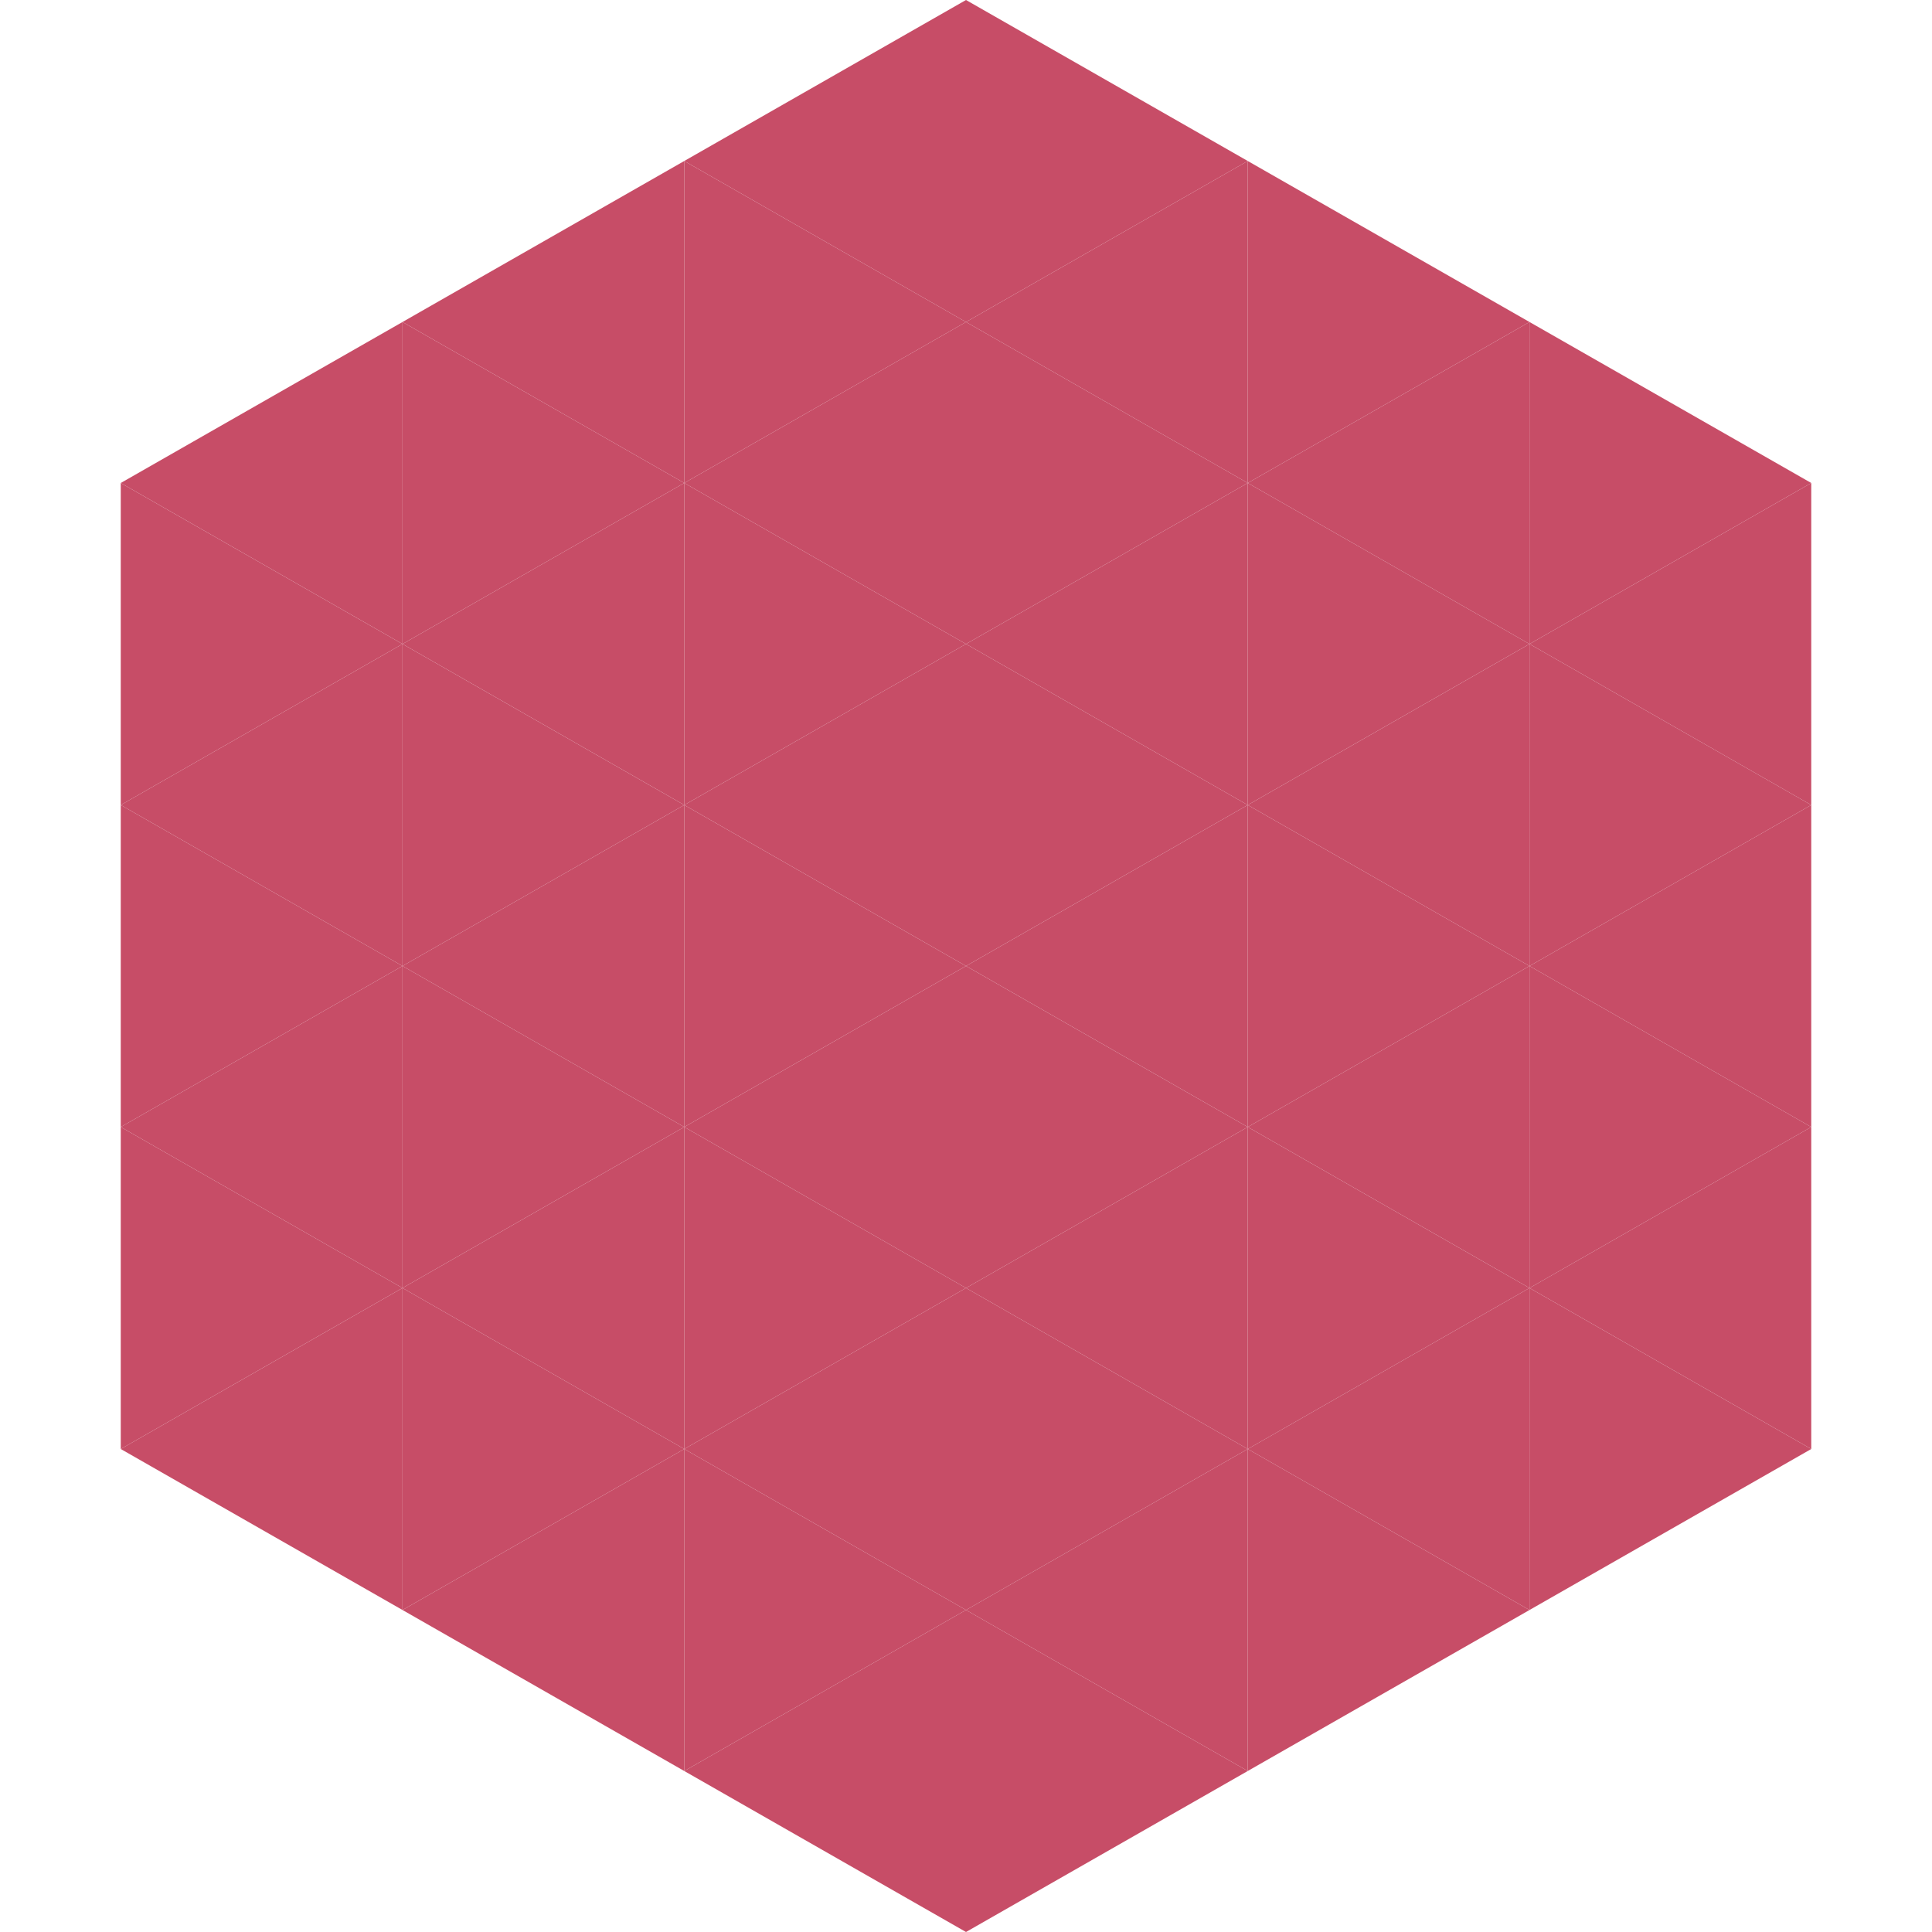
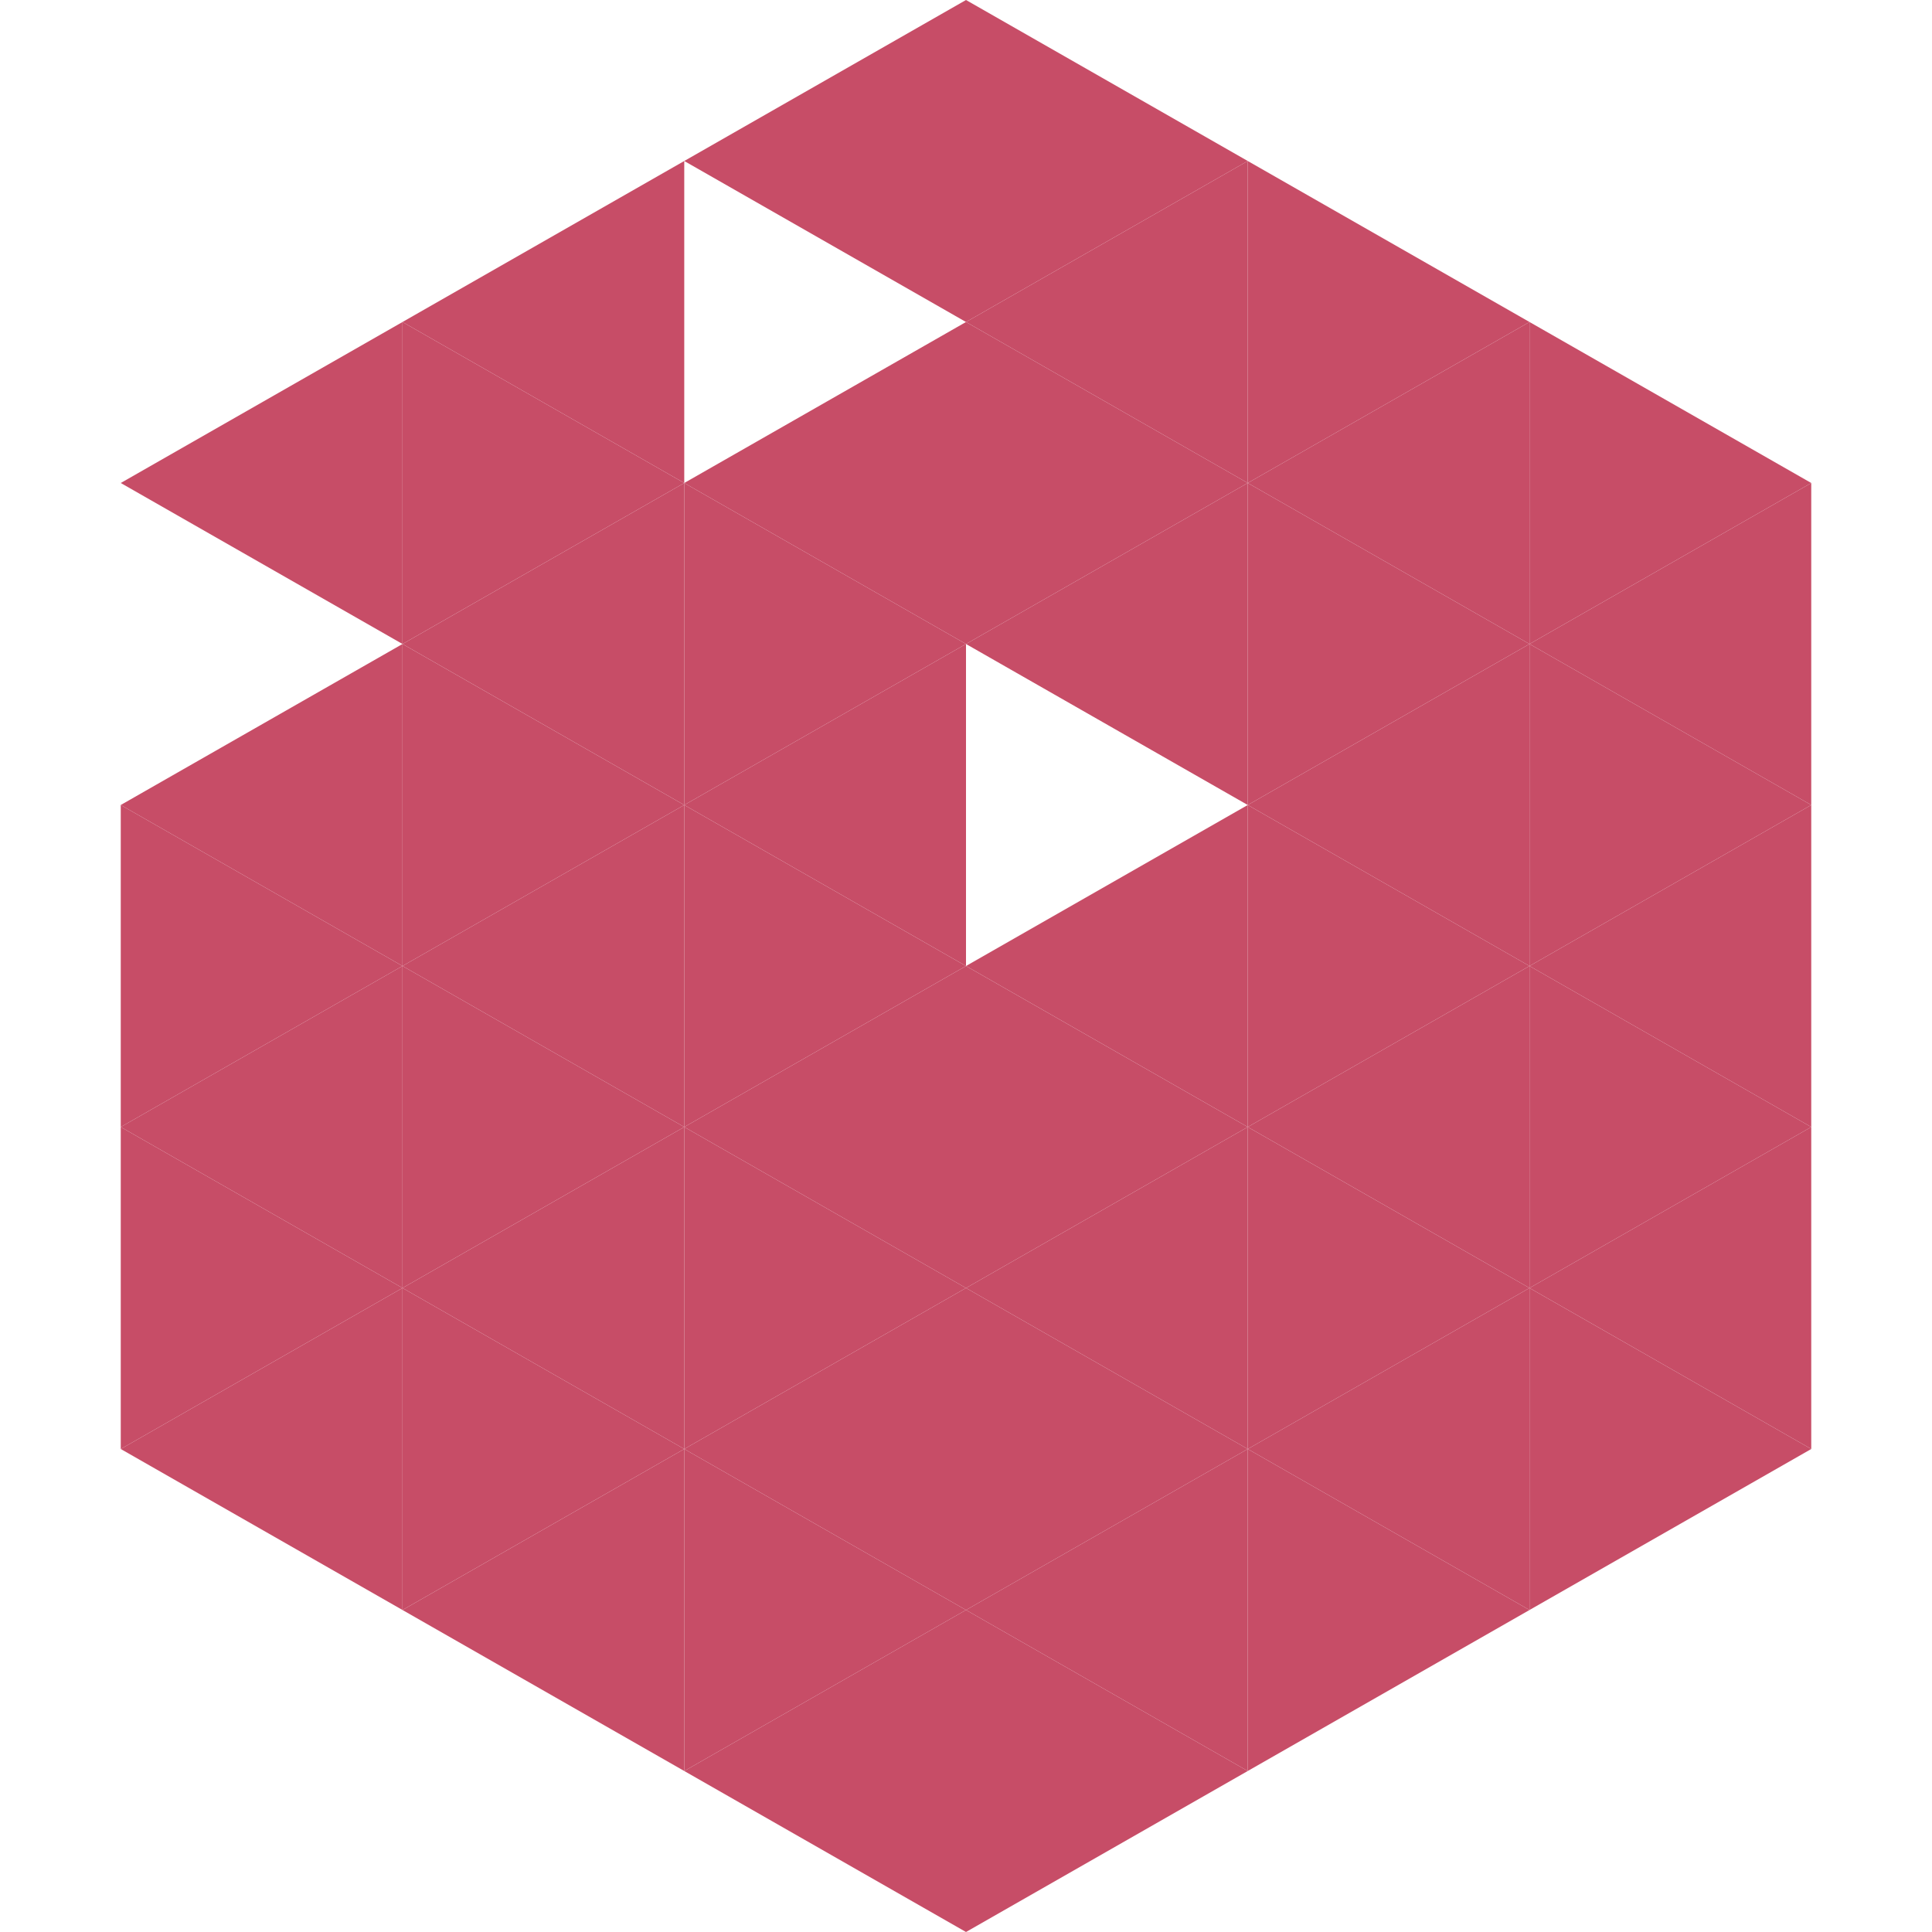
<svg xmlns="http://www.w3.org/2000/svg" width="240" height="240">
  <polygon points="50,40 15,60 50,80" style="fill:rgb(199,77,103)" />
  <polygon points="190,40 225,60 190,80" style="fill:rgb(199,77,103)" />
-   <polygon points="15,60 50,80 15,100" style="fill:rgb(199,77,103)" />
  <polygon points="225,60 190,80 225,100" style="fill:rgb(199,77,103)" />
  <polygon points="50,80 15,100 50,120" style="fill:rgb(199,77,103)" />
  <polygon points="190,80 225,100 190,120" style="fill:rgb(199,77,103)" />
  <polygon points="15,100 50,120 15,140" style="fill:rgb(199,77,103)" />
  <polygon points="225,100 190,120 225,140" style="fill:rgb(199,77,103)" />
  <polygon points="50,120 15,140 50,160" style="fill:rgb(199,77,103)" />
  <polygon points="190,120 225,140 190,160" style="fill:rgb(199,77,103)" />
  <polygon points="15,140 50,160 15,180" style="fill:rgb(199,77,103)" />
  <polygon points="225,140 190,160 225,180" style="fill:rgb(199,77,103)" />
  <polygon points="50,160 15,180 50,200" style="fill:rgb(199,77,103)" />
  <polygon points="190,160 225,180 190,200" style="fill:rgb(199,77,103)" />
-   <polygon points="15,180 50,200 15,220" style="fill:rgb(255,255,255); fill-opacity:0" />
  <polygon points="225,180 190,200 225,220" style="fill:rgb(255,255,255); fill-opacity:0" />
  <polygon points="50,0 85,20 50,40" style="fill:rgb(255,255,255); fill-opacity:0" />
  <polygon points="190,0 155,20 190,40" style="fill:rgb(255,255,255); fill-opacity:0" />
  <polygon points="85,20 50,40 85,60" style="fill:rgb(199,77,103)" />
  <polygon points="155,20 190,40 155,60" style="fill:rgb(199,77,103)" />
  <polygon points="50,40 85,60 50,80" style="fill:rgb(199,77,103)" />
  <polygon points="190,40 155,60 190,80" style="fill:rgb(199,77,103)" />
  <polygon points="85,60 50,80 85,100" style="fill:rgb(199,77,103)" />
  <polygon points="155,60 190,80 155,100" style="fill:rgb(199,77,103)" />
  <polygon points="50,80 85,100 50,120" style="fill:rgb(199,77,103)" />
  <polygon points="190,80 155,100 190,120" style="fill:rgb(199,77,103)" />
  <polygon points="85,100 50,120 85,140" style="fill:rgb(199,77,103)" />
  <polygon points="155,100 190,120 155,140" style="fill:rgb(199,77,103)" />
  <polygon points="50,120 85,140 50,160" style="fill:rgb(199,77,103)" />
  <polygon points="190,120 155,140 190,160" style="fill:rgb(199,77,103)" />
  <polygon points="85,140 50,160 85,180" style="fill:rgb(199,77,103)" />
  <polygon points="155,140 190,160 155,180" style="fill:rgb(199,77,103)" />
  <polygon points="50,160 85,180 50,200" style="fill:rgb(199,77,103)" />
  <polygon points="190,160 155,180 190,200" style="fill:rgb(199,77,103)" />
  <polygon points="85,180 50,200 85,220" style="fill:rgb(199,77,103)" />
  <polygon points="155,180 190,200 155,220" style="fill:rgb(199,77,103)" />
  <polygon points="120,0 85,20 120,40" style="fill:rgb(199,77,103)" />
  <polygon points="120,0 155,20 120,40" style="fill:rgb(199,77,103)" />
-   <polygon points="85,20 120,40 85,60" style="fill:rgb(199,77,103)" />
  <polygon points="155,20 120,40 155,60" style="fill:rgb(199,77,103)" />
  <polygon points="120,40 85,60 120,80" style="fill:rgb(199,77,103)" />
  <polygon points="120,40 155,60 120,80" style="fill:rgb(199,77,103)" />
  <polygon points="85,60 120,80 85,100" style="fill:rgb(199,77,103)" />
  <polygon points="155,60 120,80 155,100" style="fill:rgb(199,77,103)" />
  <polygon points="120,80 85,100 120,120" style="fill:rgb(199,77,103)" />
-   <polygon points="120,80 155,100 120,120" style="fill:rgb(199,77,103)" />
  <polygon points="85,100 120,120 85,140" style="fill:rgb(199,77,103)" />
  <polygon points="155,100 120,120 155,140" style="fill:rgb(199,77,103)" />
  <polygon points="120,120 85,140 120,160" style="fill:rgb(199,77,103)" />
  <polygon points="120,120 155,140 120,160" style="fill:rgb(199,77,103)" />
  <polygon points="85,140 120,160 85,180" style="fill:rgb(199,77,103)" />
  <polygon points="155,140 120,160 155,180" style="fill:rgb(199,77,103)" />
  <polygon points="120,160 85,180 120,200" style="fill:rgb(199,77,103)" />
  <polygon points="120,160 155,180 120,200" style="fill:rgb(199,77,103)" />
  <polygon points="85,180 120,200 85,220" style="fill:rgb(199,77,103)" />
  <polygon points="155,180 120,200 155,220" style="fill:rgb(199,77,103)" />
  <polygon points="120,200 85,220 120,240" style="fill:rgb(199,77,103)" />
  <polygon points="120,200 155,220 120,240" style="fill:rgb(199,77,103)" />
  <polygon points="85,220 120,240 85,260" style="fill:rgb(255,255,255); fill-opacity:0" />
  <polygon points="155,220 120,240 155,260" style="fill:rgb(255,255,255); fill-opacity:0" />
</svg>